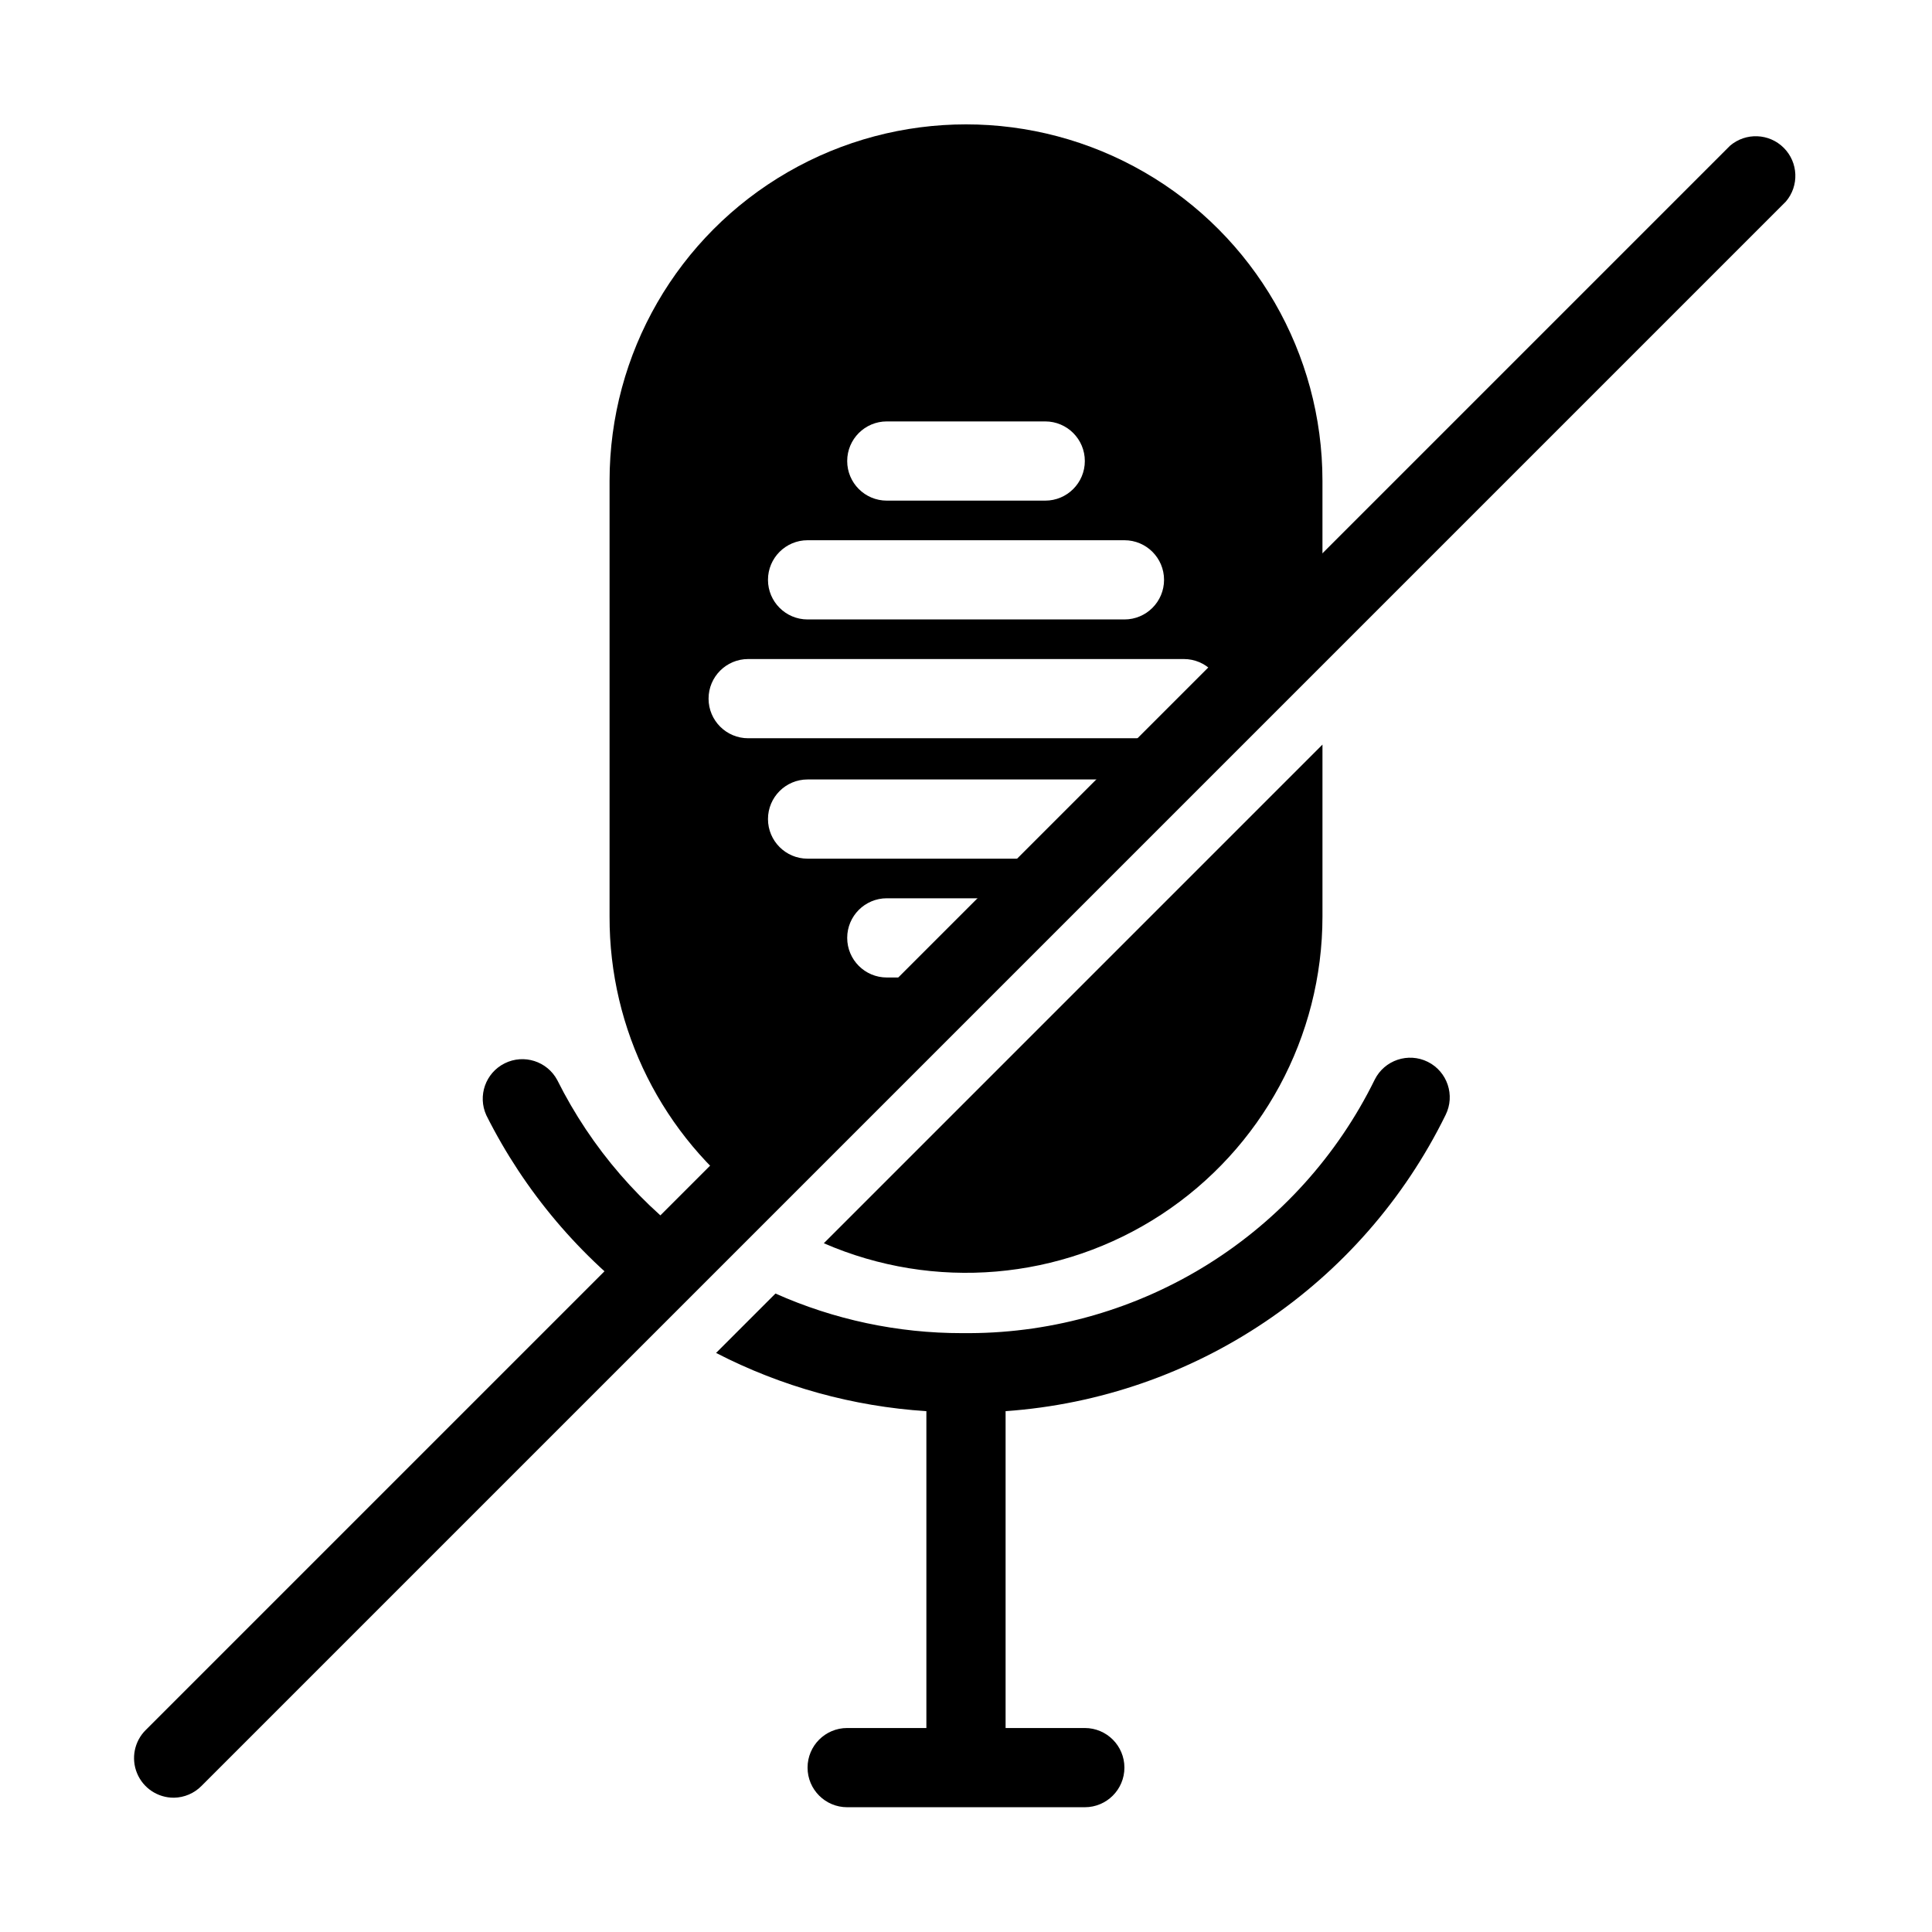
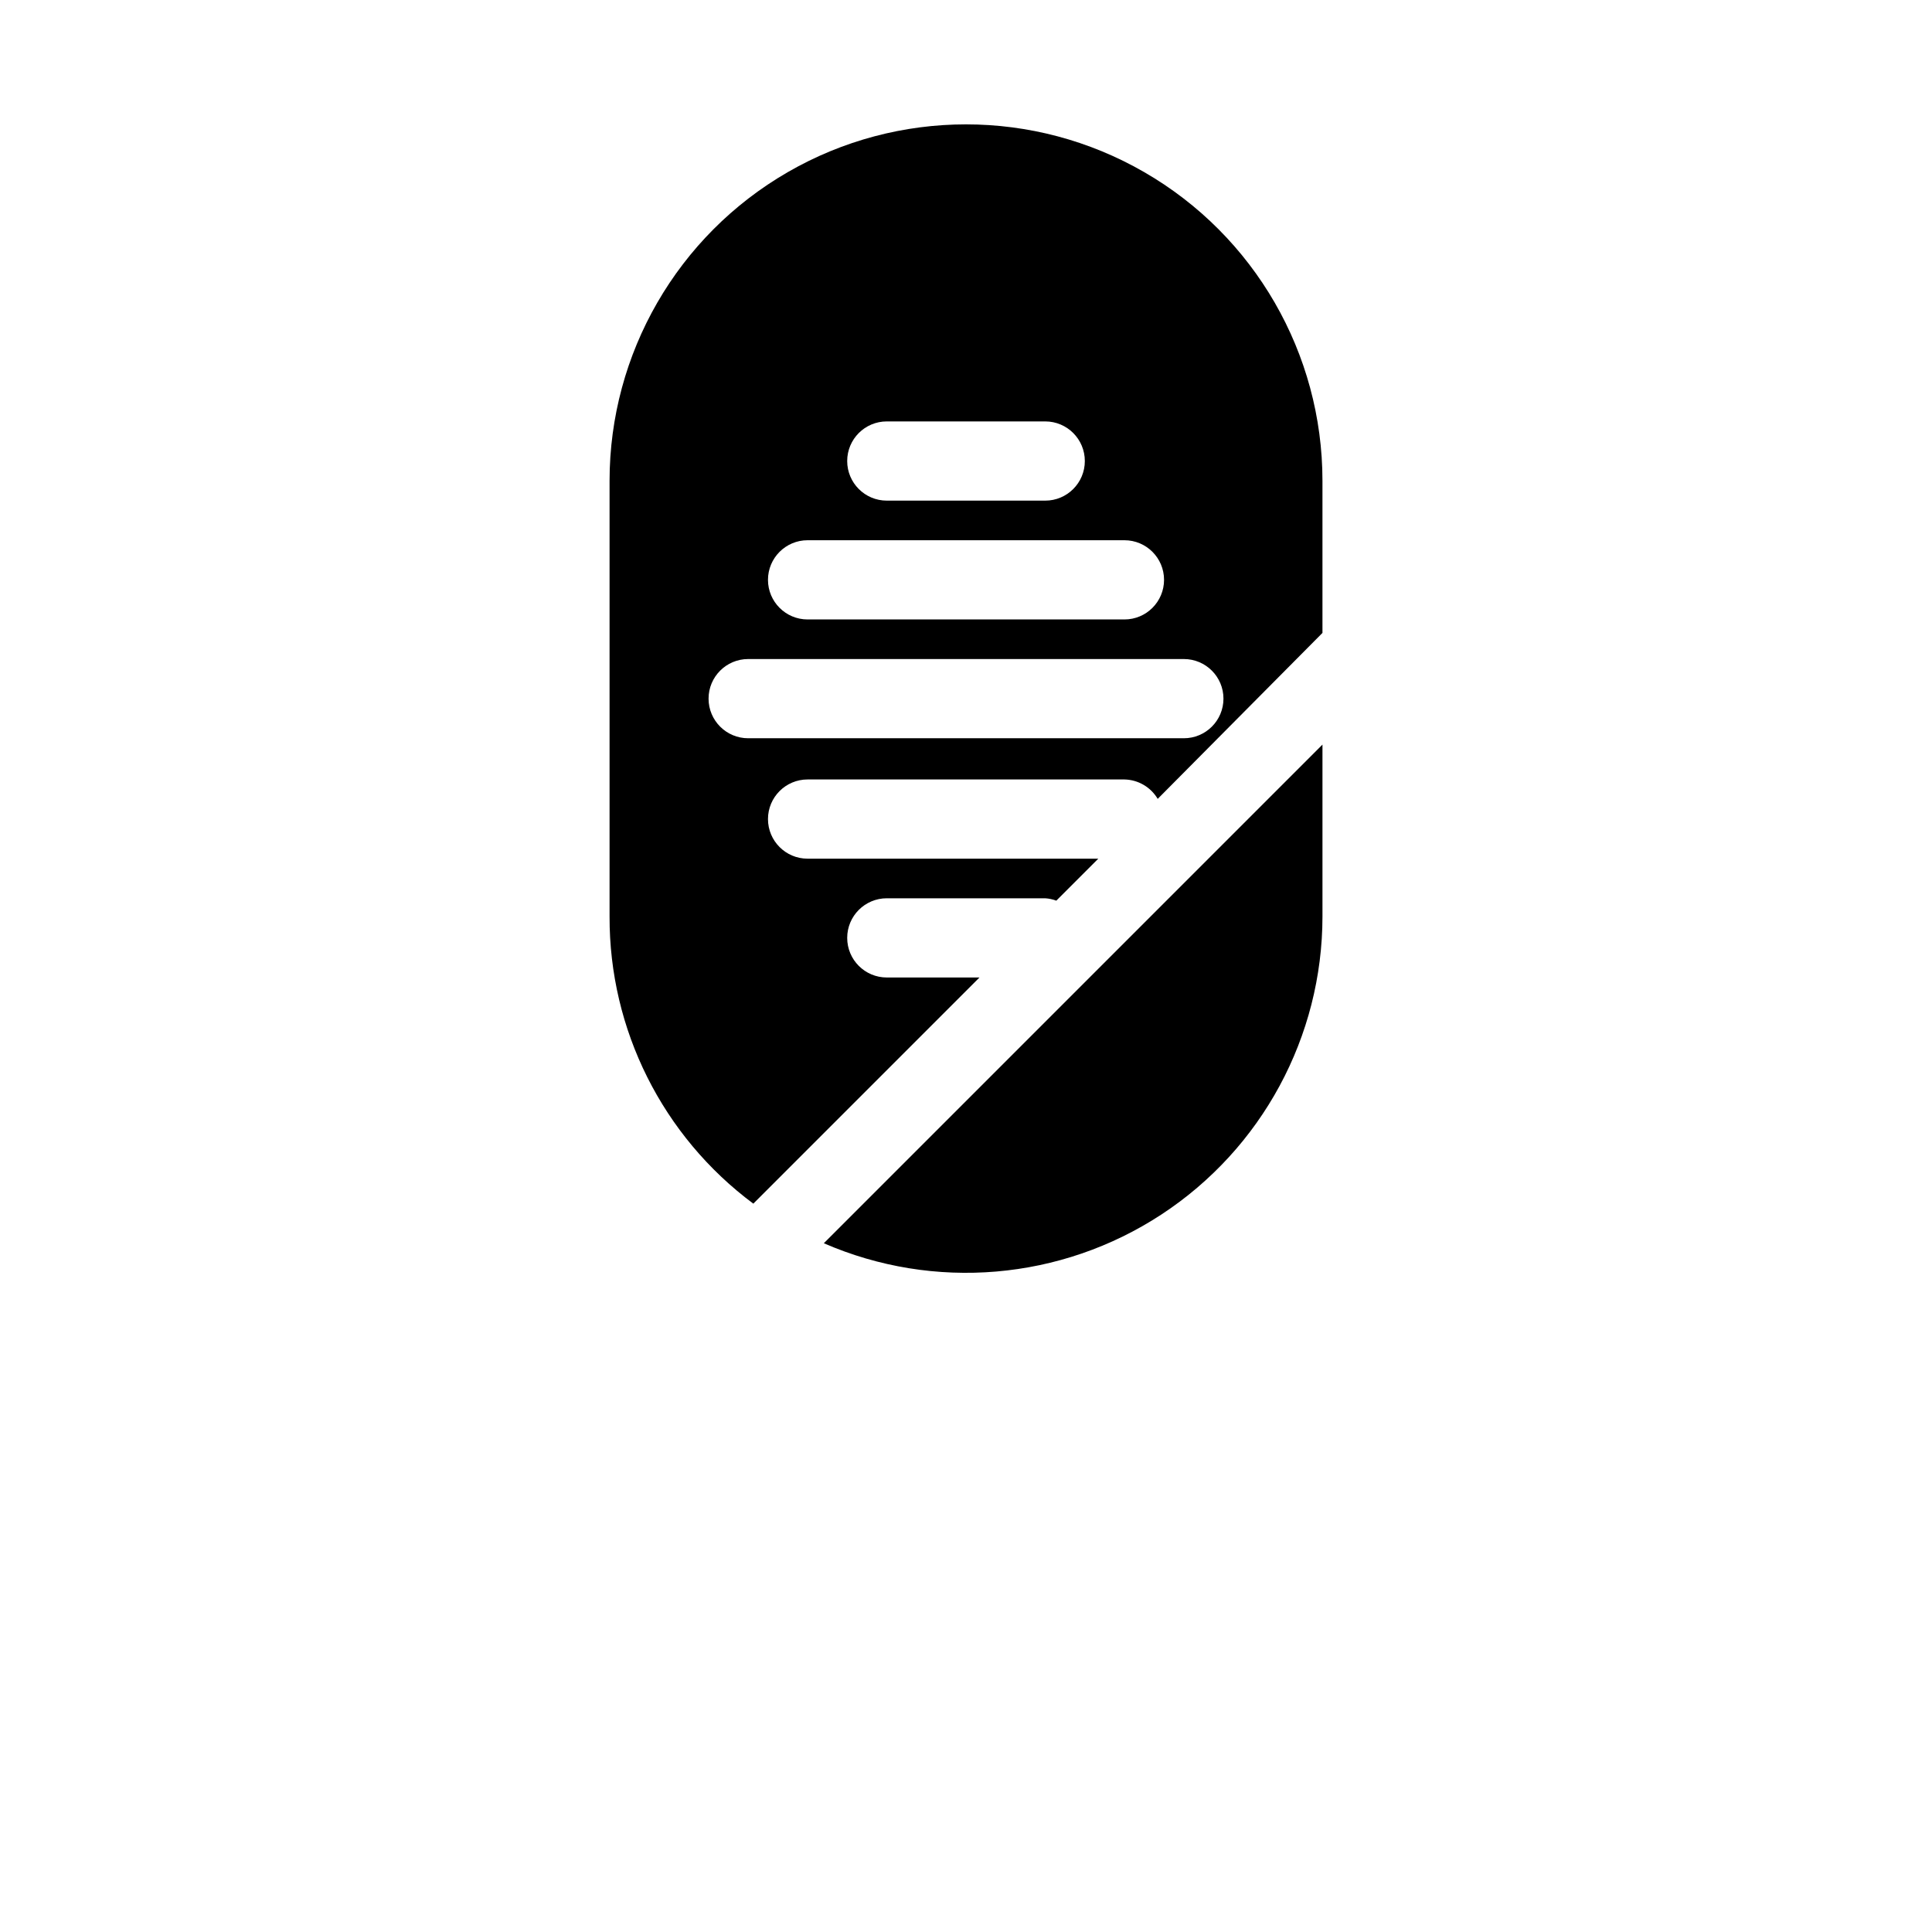
<svg xmlns="http://www.w3.org/2000/svg" fill="#000000" width="800px" height="800px" version="1.1" viewBox="144 144 512 512">
  <g>
-     <path d="m190.08 620.41c-4.266 0.027-8.121-2.531-9.754-6.469-1.637-3.938-0.727-8.477 2.301-11.477l419.84-419.84c4.164-3.566 10.371-3.324 14.246 0.551 3.879 3.879 4.117 10.086 0.551 14.25l-419.84 419.84c-1.938 1.977-4.578 3.109-7.348 3.148z" />
-     <path d="m272.89 439.57c-2.367-5.156-0.211-11.258 4.867-13.781 5.078-2.523 11.242-0.559 13.922 4.438 9.027 18.078 22.453 33.598 39.047 45.133l-14.695 15.219c-18.23-13.332-33.02-30.816-43.141-51.008zm249.49-14.168v-0.004c-5.188-2.574-11.484-0.461-14.066 4.723-9.859 20.066-25.125 36.988-44.074 48.855-18.949 11.863-40.836 18.211-63.195 18.32h-2.102 0.004c-17.035 0.016-33.879-3.559-49.438-10.496l-15.742 15.742c17.316 8.93 36.289 14.184 55.734 15.43v83.969h-20.992c-5.797 0-10.496 4.699-10.496 10.496s4.699 10.496 10.496 10.496h62.977c5.797 0 10.496-4.699 10.496-10.496s-4.699-10.496-10.496-10.496h-20.992v-83.969c50.074-3.535 94.492-33.441 116.61-78.508 2.578-5.191 0.461-11.484-4.723-14.066z" />
    <path d="m343.64 462.98 59.934-59.934h-24.562c-5.797 0-10.496-4.699-10.496-10.496s4.699-10.496 10.496-10.496h41.984c1.004 0.066 1.992 0.281 2.938 0.629l11.125-11.125h-77.039c-5.797 0-10.496-4.699-10.496-10.496s4.699-10.496 10.496-10.496h83.969c3.629 0.074 6.965 2.019 8.816 5.144l43.66-43.98v-40.305c0-33.75-18.004-64.934-47.23-81.809-29.227-16.875-65.238-16.875-94.465 0s-47.23 48.059-47.23 81.809v115.46c-0.094 29.973 14.047 58.211 38.102 76.098zm35.371-207.3h41.984c5.797 0 10.496 4.699 10.496 10.496s-4.699 10.496-10.496 10.496h-41.984c-5.797 0-10.496-4.699-10.496-10.496s4.699-10.496 10.496-10.496zm-20.992 31.488h83.969c5.797 0 10.496 4.699 10.496 10.496 0 5.797-4.699 10.496-10.496 10.496h-83.969c-5.797 0-10.496-4.699-10.496-10.496 0-5.797 4.699-10.496 10.496-10.496zm-15.742 31.488h115.46l-0.004-0.004c5.797 0 10.496 4.699 10.496 10.496 0 5.797-4.699 10.496-10.496 10.496h-115.46c-5.797 0-10.496-4.699-10.496-10.496 0-5.797 4.699-10.496 10.496-10.496zm152.19 22.668v45.555c-0.008 31.84-16.059 61.531-42.688 78.98-26.629 17.449-60.258 20.312-89.457 7.613z" />
  </g>
</svg>